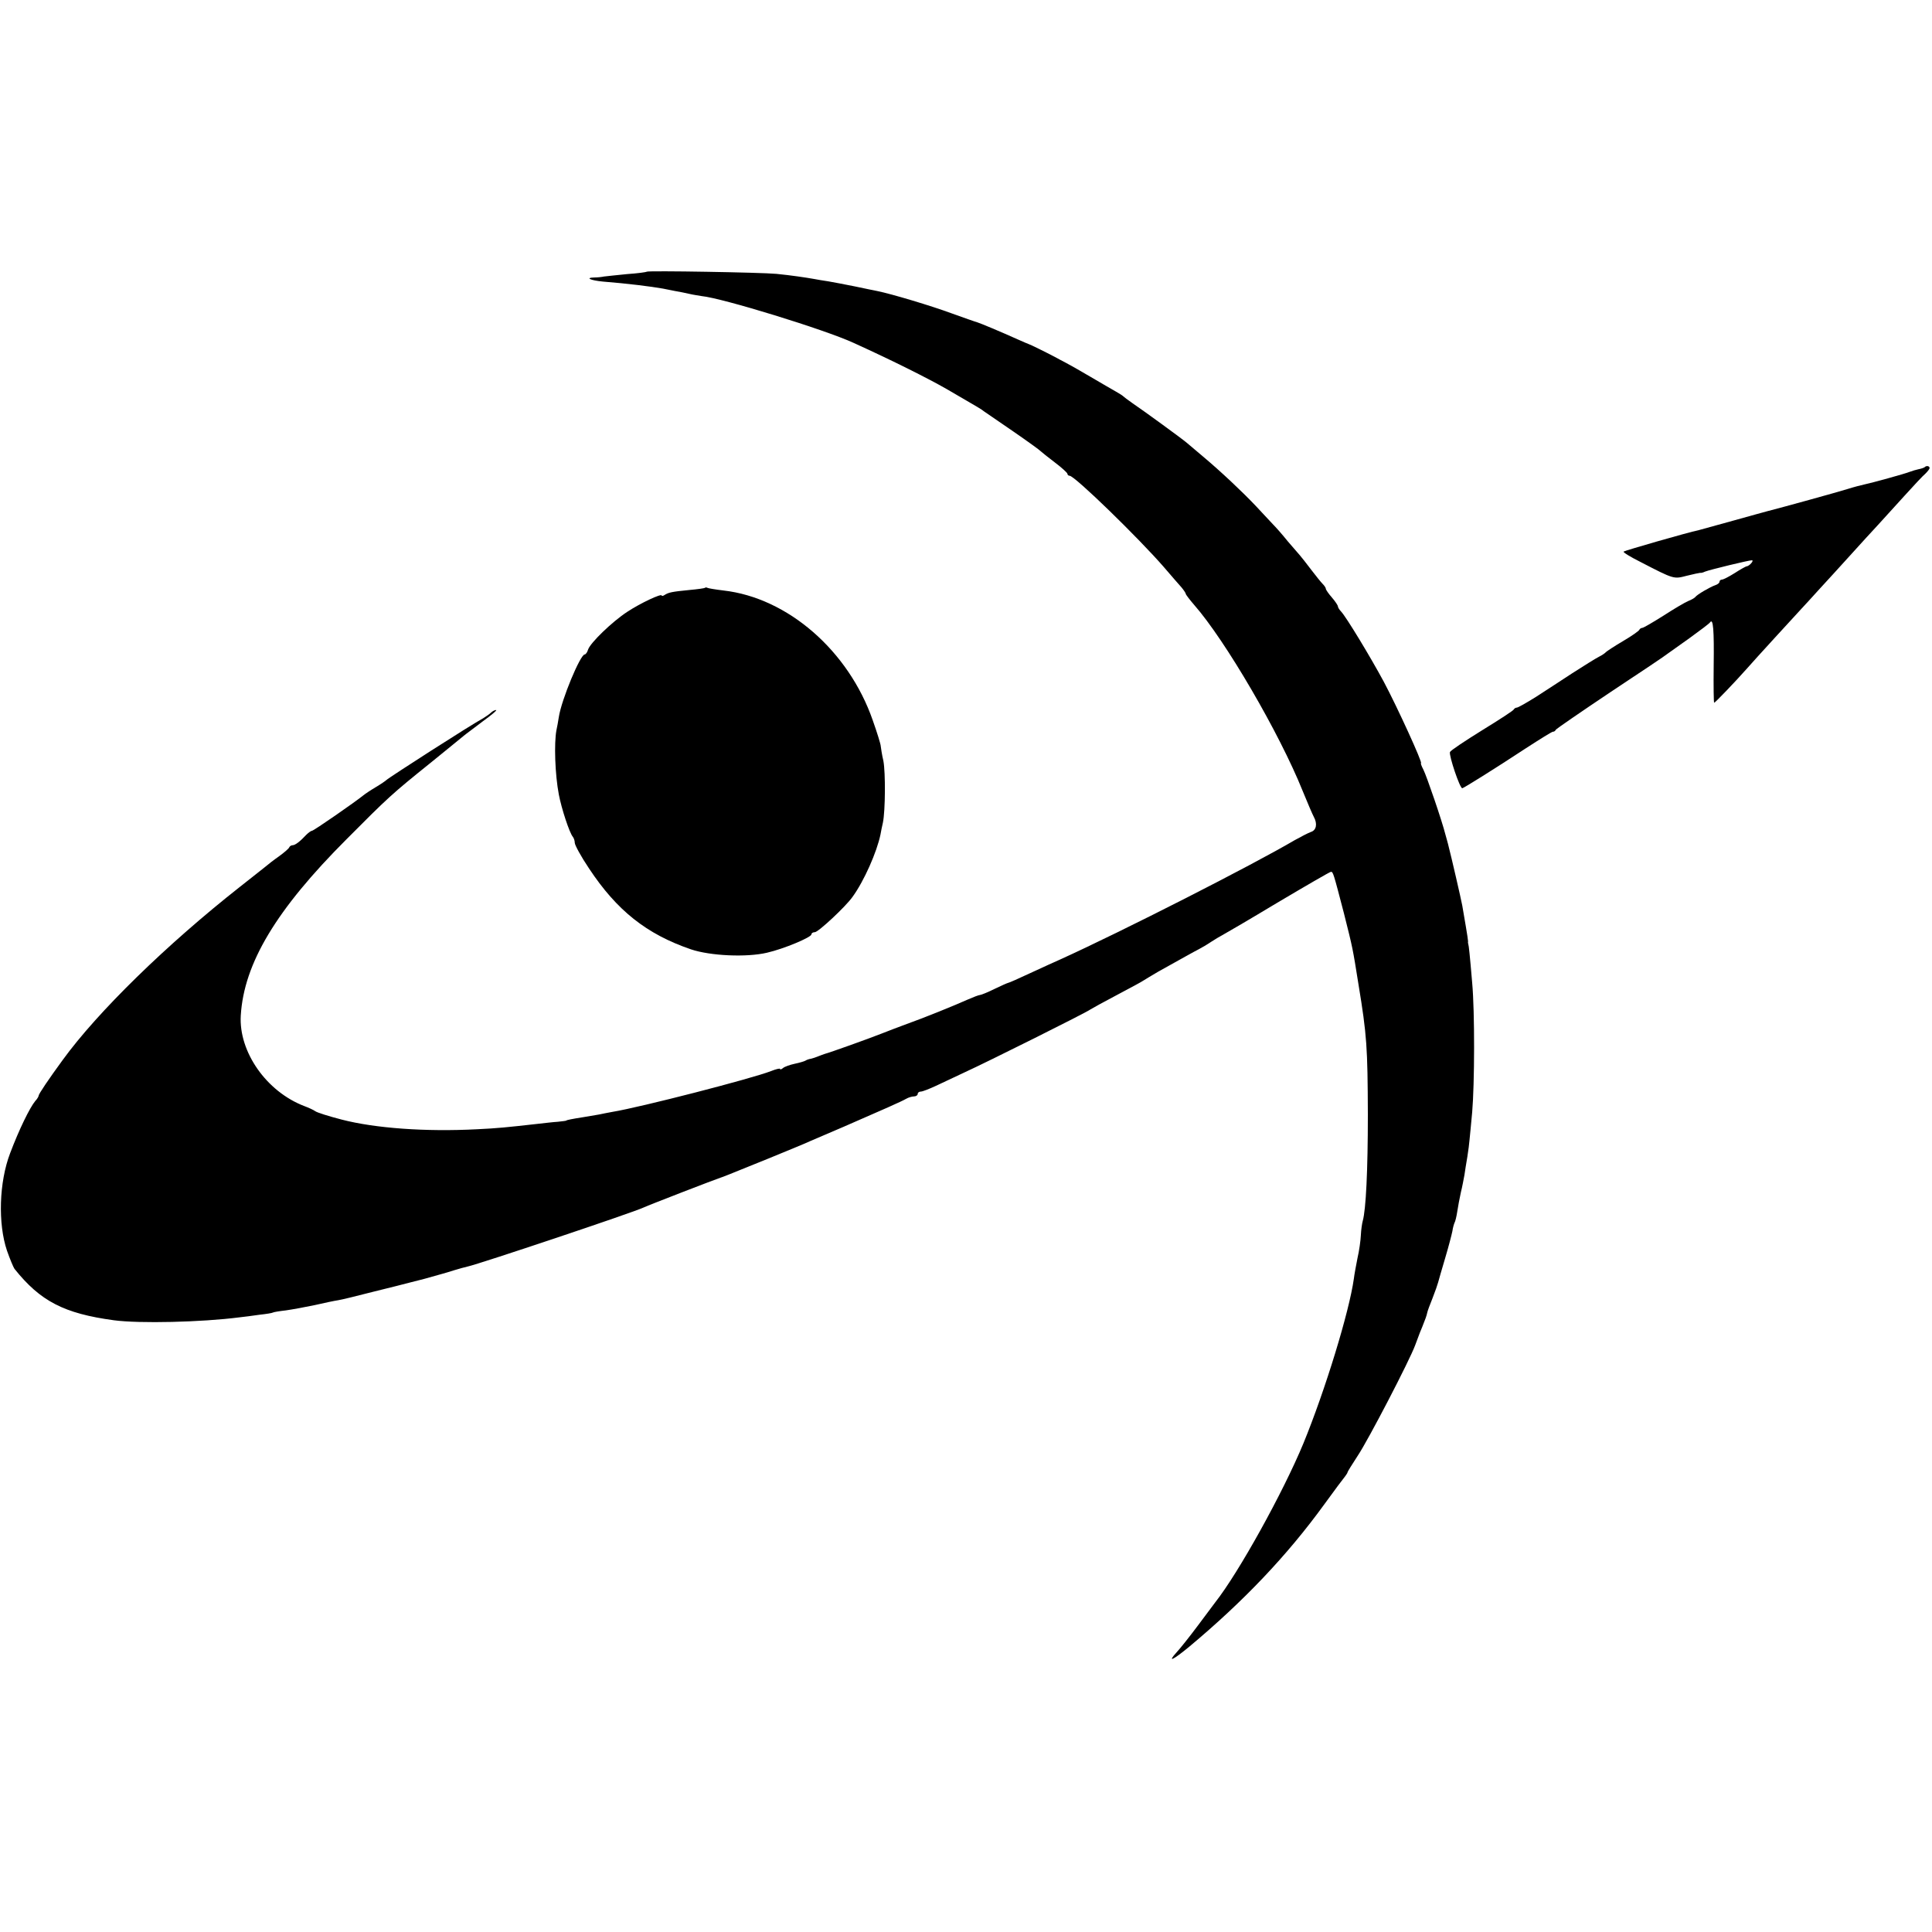
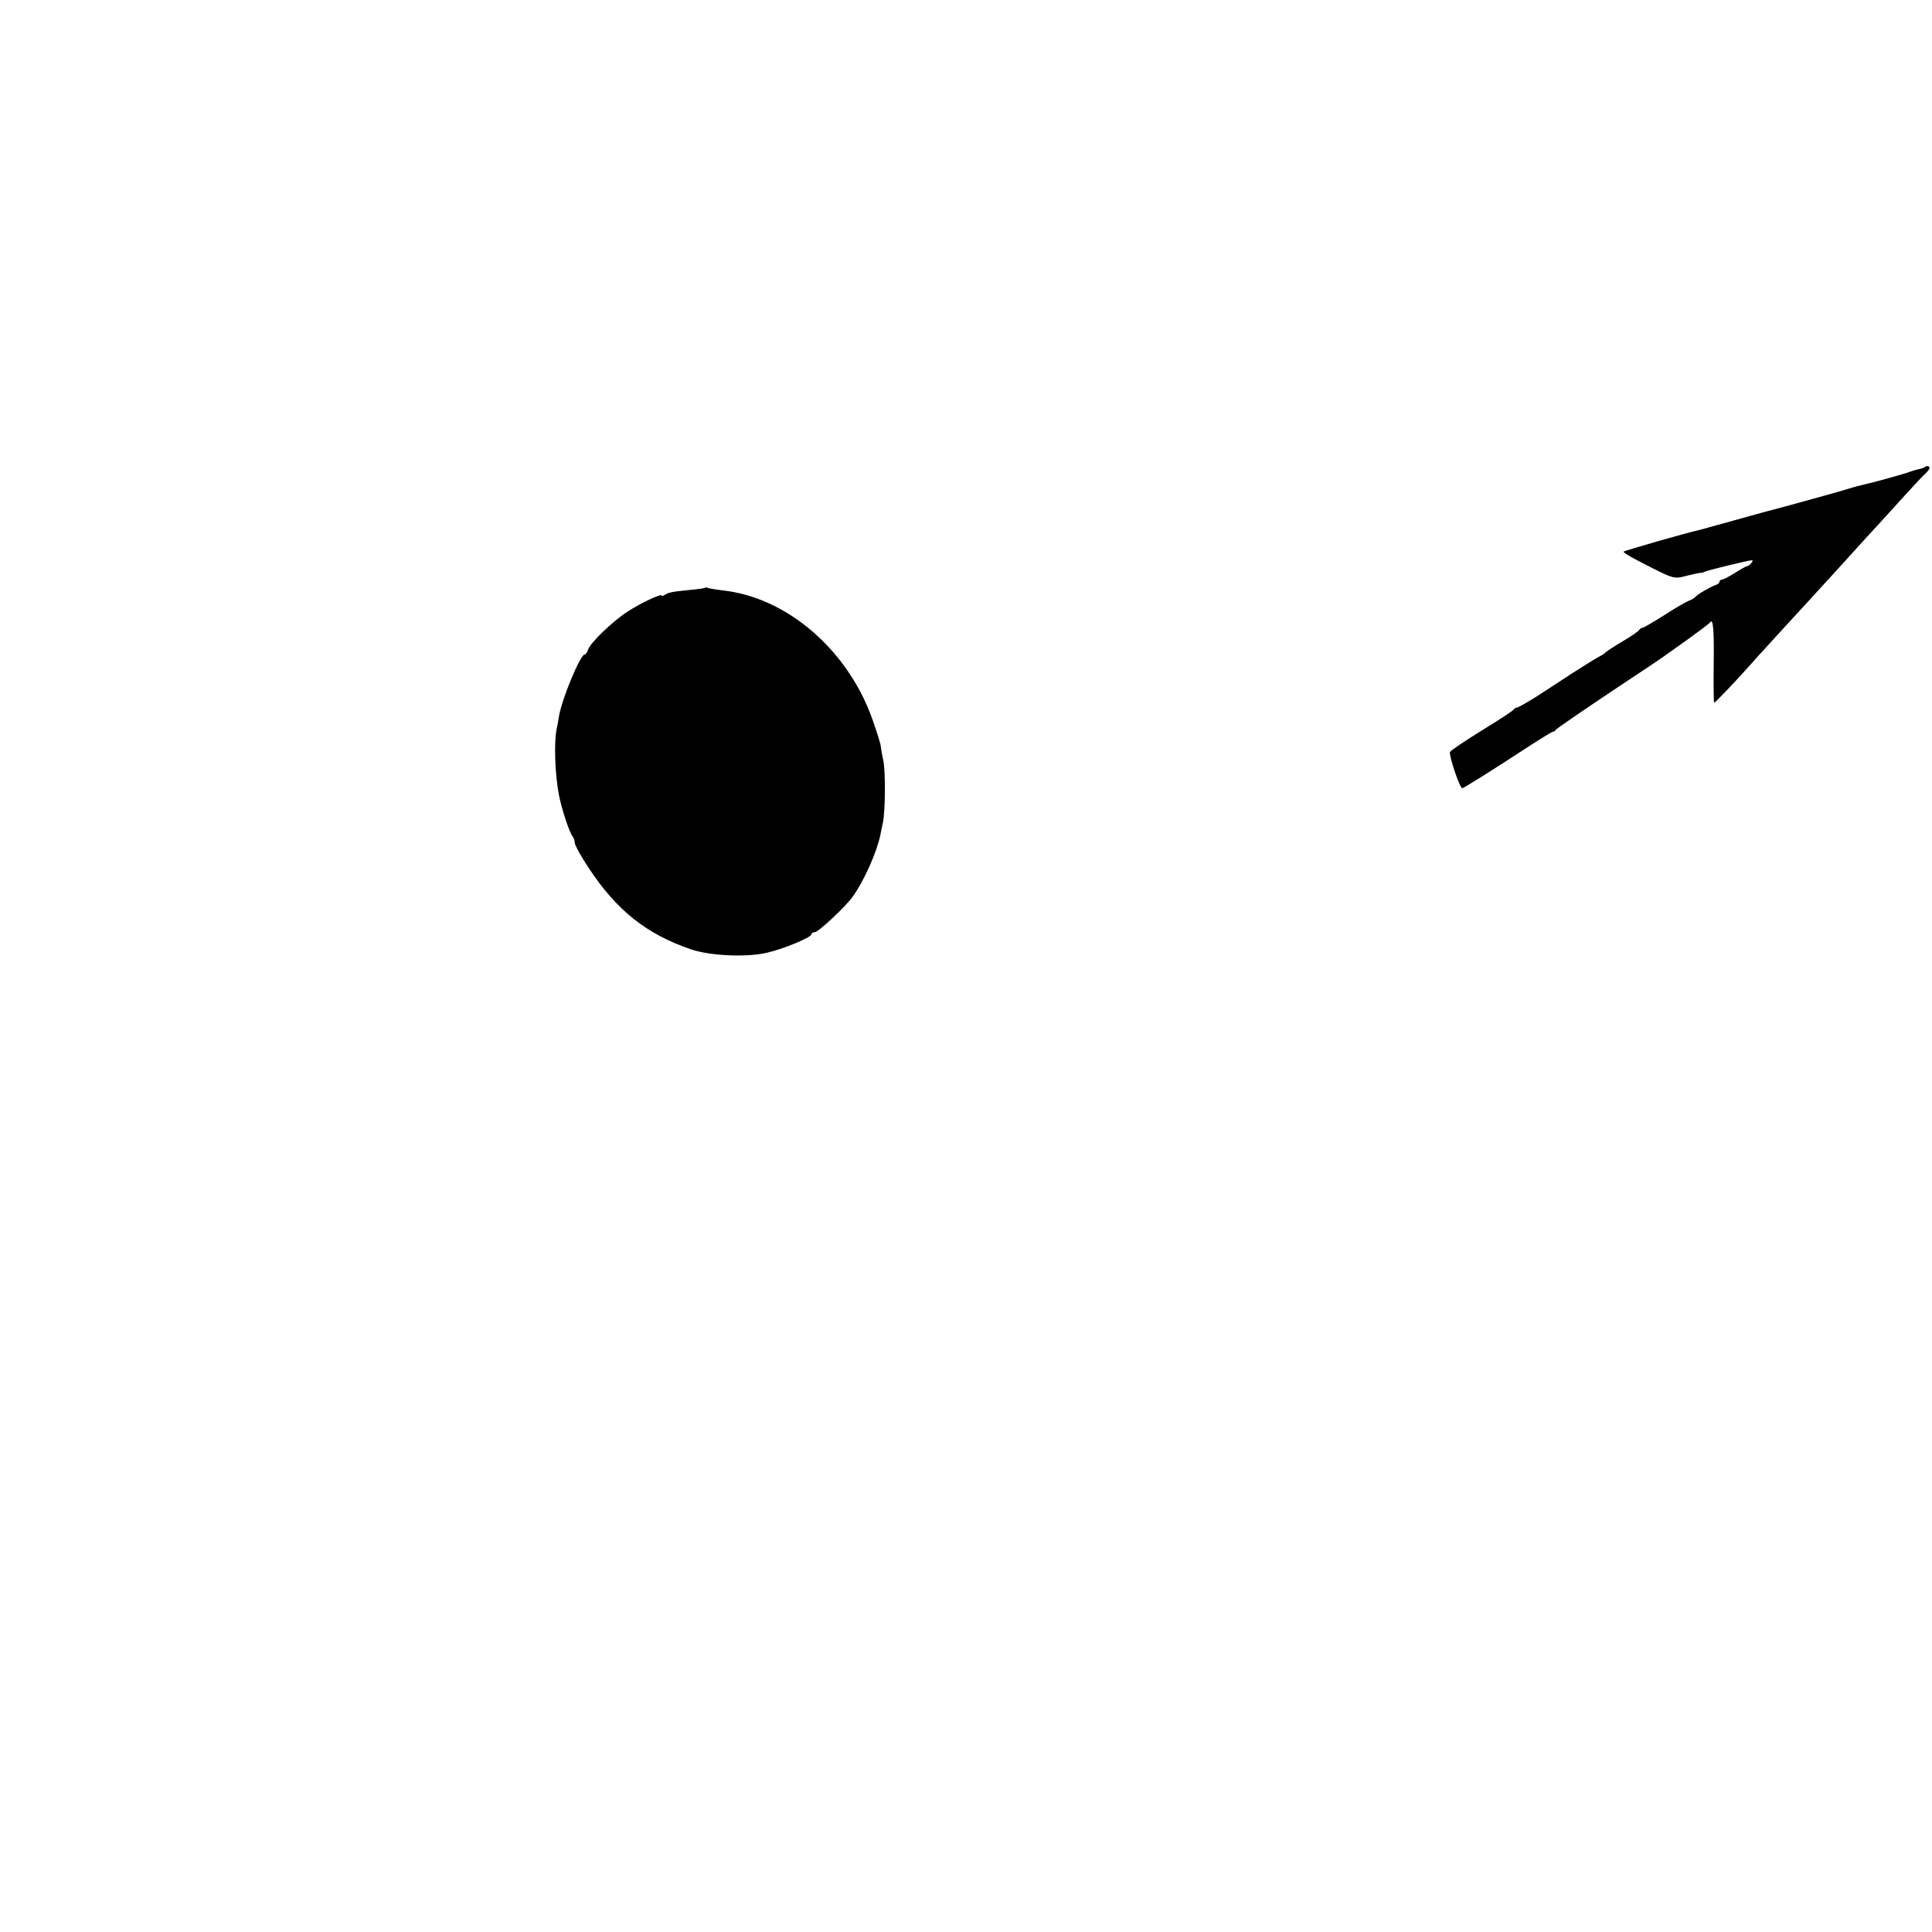
<svg xmlns="http://www.w3.org/2000/svg" version="1.0" width="800pt" height="800pt" viewBox="0 0 800 800" preserveAspectRatio="xMidYMid meet">
  <g transform="translate(0,800) scale(0.1,-0.1)" fill="#000000" stroke="none">
-     <path d="M2678 6875 c-2 -2 -38 -7 -82 -10 -43 -4 -85 -9 -95 -10 -9 -2 -27 -4 -40 -4 -40 -1 -16 -12 36 -17 101 -8 197 -20 248 -29 11 -2 34 -7 50 -10 17 -3 44 -8 60 -12 17 -4 39 -7 50 -9 85 -8 511 -139 630 -194 163 -74 308 -147 385 -191 141 -82 143 -83 154 -92 6 -4 61 -42 121 -83 61 -42 112 -79 115 -83 3 -3 29 -24 58 -46 28 -21 52 -43 52 -47 0 -4 4 -8 9 -8 21 0 286 -258 391 -379 30 -35 63 -73 73 -84 9 -11 17 -23 17 -26 0 -3 16 -24 35 -46 129 -147 353 -531 449 -770 20 -49 41 -98 46 -107 16 -29 11 -56 -12 -63 -11 -4 -42 -20 -67 -34 -177 -104 -711 -376 -971 -494 -19 -8 -75 -34 -123 -56 -49 -23 -90 -41 -93 -41 -2 0 -27 -11 -56 -25 -28 -14 -56 -25 -60 -25 -5 0 -28 -9 -51 -19 -51 -23 -184 -77 -252 -101 -27 -10 -75 -28 -105 -40 -53 -21 -215 -79 -235 -84 -5 -2 -18 -6 -27 -10 -9 -4 -22 -8 -30 -10 -7 -1 -17 -4 -23 -8 -5 -3 -26 -9 -45 -13 -19 -4 -41 -12 -47 -17 -7 -6 -13 -8 -13 -4 0 3 -17 -1 -37 -9 -79 -31 -541 -150 -657 -169 -17 -3 -42 -8 -56 -11 -13 -2 -42 -7 -65 -11 -45 -7 -70 -12 -70 -14 0 -1 -16 -3 -35 -5 -19 -1 -59 -6 -87 -9 -125 -14 -163 -18 -248 -22 -212 -11 -421 4 -560 40 -54 14 -102 29 -110 35 -5 4 -26 14 -45 21 -157 60 -272 225 -263 375 13 216 147 439 438 730 172 173 187 187 350 318 66 54 127 103 135 110 8 7 44 33 79 60 36 26 61 47 55 47 -5 0 -15 -5 -21 -11 -6 -6 -21 -16 -32 -23 -49 -26 -393 -247 -401 -256 -3 -3 -23 -17 -45 -30 -22 -13 -44 -28 -50 -33 -33 -27 -206 -147 -213 -147 -4 0 -15 -8 -24 -17 -26 -28 -46 -43 -57 -43 -5 0 -11 -4 -13 -8 -1 -5 -21 -22 -43 -38 -23 -16 -47 -35 -55 -42 -8 -6 -55 -44 -105 -83 -304 -239 -591 -519 -736 -719 -57 -78 -99 -140 -99 -147 0 -3 -6 -14 -14 -22 -23 -28 -67 -118 -104 -216 -46 -120 -51 -292 -13 -404 12 -34 26 -68 31 -75 107 -134 205 -185 412 -213 106 -14 362 -8 518 12 19 2 58 7 85 11 28 3 52 7 55 9 3 2 27 6 54 9 28 4 82 14 120 22 39 9 82 18 96 20 14 2 79 18 145 35 66 16 136 34 155 39 30 7 75 19 130 35 8 2 31 9 50 15 19 6 45 13 58 16 43 9 683 223 727 244 21 10 303 119 320 124 12 4 10 3 195 78 80 33 159 65 175 73 17 7 80 34 140 60 161 70 238 104 257 115 10 6 25 10 33 10 8 0 15 5 15 10 0 6 6 10 13 10 7 0 35 11 63 24 27 13 81 38 119 56 88 40 507 249 520 260 6 4 55 31 110 60 55 29 105 56 110 60 6 4 33 20 60 36 97 54 150 84 170 94 11 6 34 19 50 30 17 11 37 23 45 27 8 4 111 64 229 135 118 70 218 128 222 128 9 0 10 -3 54 -172 37 -147 36 -143 60 -293 35 -212 38 -262 39 -540 0 -233 -8 -393 -21 -440 -3 -10 -7 -37 -8 -60 -1 -22 -7 -65 -14 -95 -6 -30 -13 -68 -15 -85 -19 -136 -118 -460 -209 -682 -84 -203 -268 -535 -365 -658 -4 -5 -36 -48 -71 -95 -35 -47 -75 -97 -89 -112 -40 -44 -16 -33 52 23 225 188 405 377 559 589 42 58 81 110 87 117 5 7 10 14 10 17 0 2 19 33 42 68 43 64 215 395 238 458 7 19 14 37 15 40 1 3 7 19 14 35 14 35 18 46 21 60 1 6 11 33 22 60 11 28 21 57 23 65 2 8 15 53 29 100 14 47 27 97 30 112 2 15 7 31 9 35 3 5 8 25 11 45 3 21 10 57 15 80 6 24 12 57 15 73 2 17 8 50 12 75 4 25 8 56 9 70 2 14 6 66 11 115 10 117 11 414 0 535 -10 119 -14 154 -16 160 -1 3 -2 8 -1 12 0 4 -4 31 -9 60 -5 29 -12 69 -15 88 -5 27 -44 197 -59 255 -2 6 -6 24 -11 40 -14 56 -77 240 -91 268 -8 15 -12 27 -10 27 8 0 -99 234 -154 337 -56 104 -156 269 -177 291 -7 7 -13 17 -13 21 0 4 -11 21 -25 37 -14 16 -25 32 -25 36 0 4 -6 13 -13 20 -7 7 -28 33 -47 58 -19 25 -40 52 -47 60 -7 8 -30 35 -51 59 -20 25 -48 57 -62 71 -14 15 -46 49 -71 76 -55 58 -144 142 -218 204 -30 25 -59 50 -65 55 -14 13 -180 134 -226 165 -19 13 -37 27 -40 30 -3 3 -16 11 -30 19 -14 8 -61 35 -105 61 -44 26 -90 52 -102 58 -13 7 -33 17 -45 24 -42 22 -103 52 -108 53 -3 1 -22 9 -42 18 -78 35 -157 68 -173 73 -5 1 -53 18 -106 37 -81 30 -247 80 -307 92 -9 2 -51 10 -92 19 -41 8 -91 18 -110 21 -19 3 -46 7 -60 10 -34 6 -94 15 -155 21 -61 6 -532 14 -537 9z" />
    <path d="M7969 6065 c-3 -2 -14 -6 -25 -8 -10 -2 -26 -7 -34 -10 -22 -9 -161 -47 -190 -53 -14 -3 -45 -11 -70 -19 -38 -12 -277 -78 -329 -91 -9 -2 -72 -20 -141 -39 -69 -19 -134 -37 -145 -40 -48 -10 -308 -85 -312 -89 -3 -3 28 -22 68 -42 143 -74 139 -72 194 -58 28 7 52 12 55 12 3 -1 12 1 20 5 20 8 181 47 194 47 11 0 -11 -25 -22 -25 -4 -1 -26 -13 -49 -28 -24 -15 -47 -27 -53 -27 -5 0 -10 -4 -10 -9 0 -5 -8 -11 -17 -14 -21 -7 -76 -39 -83 -49 -3 -4 -17 -12 -30 -17 -14 -6 -60 -33 -103 -61 -43 -27 -82 -50 -87 -50 -5 0 -10 -4 -12 -8 -1 -4 -32 -26 -68 -47 -36 -21 -67 -42 -70 -45 -3 -4 -16 -13 -30 -20 -14 -7 -63 -38 -110 -68 -47 -31 -115 -75 -152 -99 -37 -23 -72 -43 -77 -43 -5 0 -11 -4 -13 -8 -1 -4 -61 -43 -131 -86 -71 -44 -131 -84 -133 -90 -5 -14 41 -151 51 -150 8 2 130 78 264 166 57 37 107 68 111 68 5 0 10 3 12 8 2 4 104 74 228 157 124 82 230 153 235 158 6 4 46 33 90 64 44 32 83 61 86 66 13 19 17 -31 15 -180 -1 -84 0 -153 2 -153 4 0 90 90 136 142 16 18 67 75 115 127 47 51 97 106 111 121 14 15 48 52 75 82 28 30 84 92 125 137 41 46 94 103 116 127 23 25 72 79 110 121 38 42 77 84 87 92 9 9 17 19 17 23 0 9 -14 11 -21 3z" />
    <path d="M2919 5566 c-2 -2 -31 -6 -64 -9 -72 -7 -86 -10 -102 -20 -7 -5 -13 -6 -13 -3 0 10 -89 -32 -142 -67 -63 -41 -154 -129 -163 -157 -3 -11 -10 -20 -14 -20 -18 0 -96 -187 -107 -259 -3 -18 -7 -43 -10 -55 -10 -54 -6 -182 10 -266 11 -58 44 -159 58 -175 4 -5 8 -16 8 -25 0 -9 26 -57 59 -106 115 -174 238 -272 422 -335 80 -27 230 -34 315 -14 70 16 184 64 184 76 0 5 6 9 14 9 14 0 127 105 156 146 48 66 101 186 116 259 2 11 6 33 10 49 10 49 11 206 2 255 -6 25 -10 53 -11 61 0 8 -15 56 -33 107 -100 288 -352 508 -619 538 -33 4 -63 9 -66 11 -3 2 -8 2 -10 0z" />
  </g>
</svg>